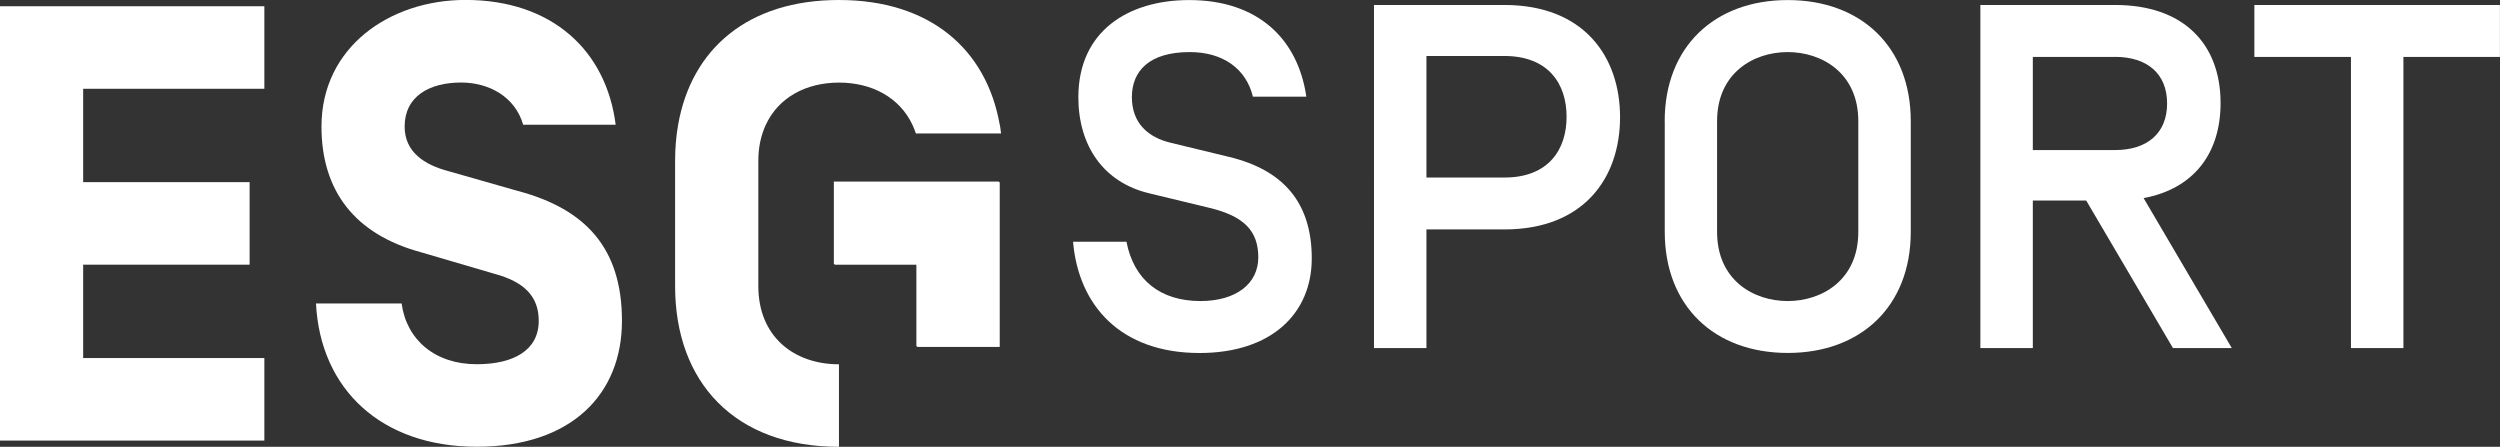
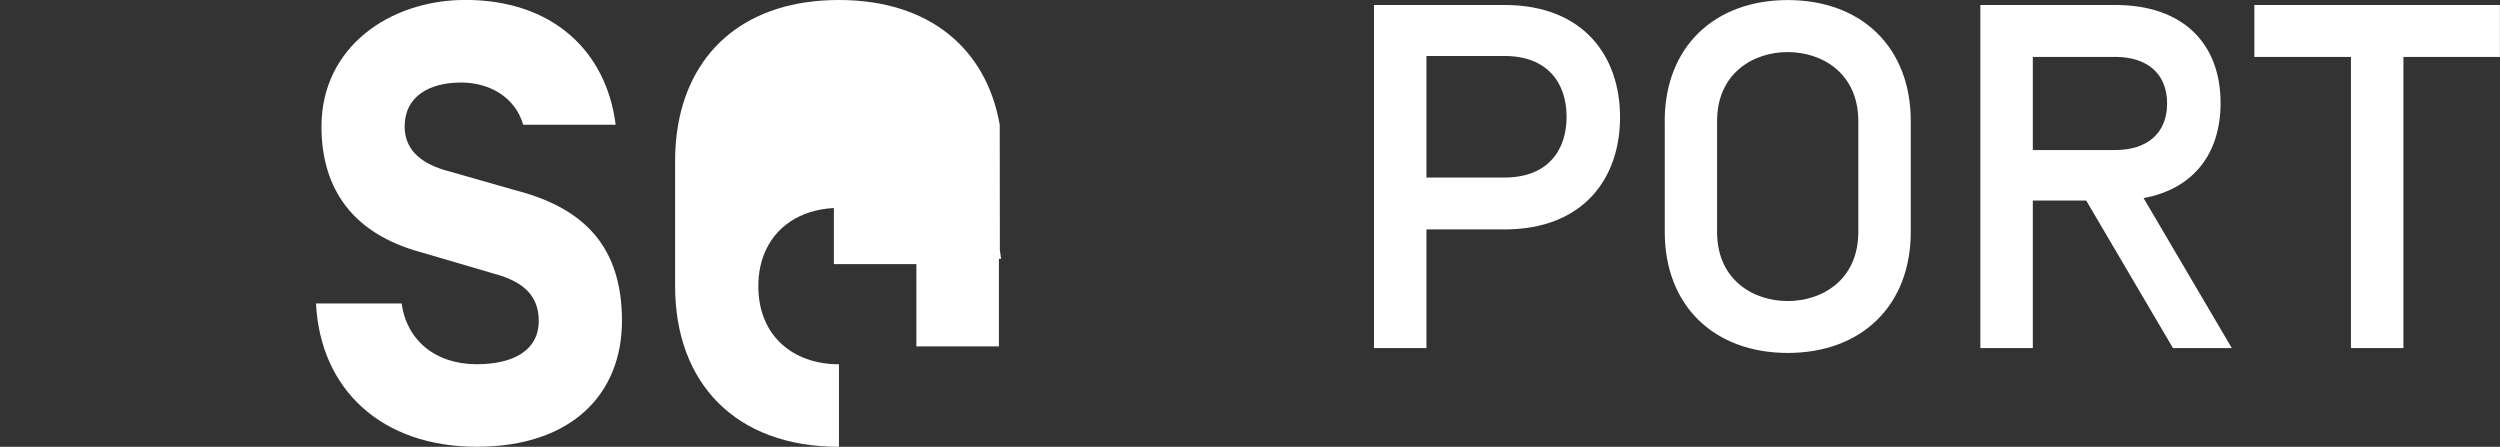
<svg xmlns="http://www.w3.org/2000/svg" id="Calque_2" viewBox="0 0 396.53 70.87">
  <rect x="0" y="0" width="396.53" height="70.87" fill="#333333" stroke="none" />
  <g id="Calque_1-2">
    <g>
-       <polygon points="0 69.88 41.93 69.88 41.93 56.79 13.19 56.79 13.19 41.98 39.59 41.98 39.59 28.89 13.19 28.89 13.19 14.08 41.93 14.08 41.93 .99 0 .99 0 69.88" style="fill:#fff;" />
      <path d="M82.17,30.3l-11.1-3.17c-3.74-.99-6.89-3.01-6.89-7.05,0-4.82,3.94-6.99,8.96-6.99,4.43,0,8.56,2.26,9.84,6.69h14.67c-1.48-11.71-10.04-19.79-23.82-19.79-12.01,0-22.84,7.48-22.84,20.08,0,10.14,5.22,17.07,15.75,19.93l11.62,3.41c4.82,1.28,7.09,3.63,7.09,7.47,0,4.72-4.04,6.89-9.84,6.89-6.59,0-11.12-3.84-11.91-9.64h-13.58c.69,13.68,10.43,22.73,25.5,22.73s23.03-8.37,23.03-19.97-5.83-17.74-16.46-20.59" style="fill:#fff;" />
-       <polygon points="145.48 28.89 132.38 28.89 132.38 41.98 145.48 41.98 145.48 55.02 158.57 55.02 158.57 41.98 158.57 41.93 158.57 28.89 145.48 28.89" style="fill:#fff;" />
-       <path d="M158.57,19.79h0c-2.11-12.02-11.1-19.79-25.51-19.79s-23.39,7.74-25.5,19.79c-.32,1.81-.48,3.72-.48,5.71v19.88c0,15.25,9.45,25.49,25.99,25.49v-13.09c-7.19,0-12.79-4.43-12.79-12.4V25.5c0-2.18,.43-4.08,1.19-5.71,2.01-4.34,6.39-6.69,11.61-6.69s9.61,2.37,11.64,6.69h0c.21,.44,.39,.9,.55,1.38h13.51c-.06-.46-.11-.92-.19-1.38Z" style="fill:#fff;" />
+       <path d="M158.57,19.79h0c-2.11-12.02-11.1-19.79-25.51-19.79s-23.39,7.74-25.5,19.79c-.32,1.81-.48,3.72-.48,5.71v19.88c0,15.25,9.45,25.49,25.99,25.49v-13.09c-7.19,0-12.79-4.43-12.79-12.4c0-2.18,.43-4.08,1.19-5.71,2.01-4.34,6.39-6.69,11.61-6.69s9.61,2.37,11.64,6.69h0c.21,.44,.39,.9,.55,1.38h13.51c-.06-.46-.11-.92-.19-1.38Z" style="fill:#fff;" />
      <g>
-         <path d="M170.2,38.34h8.47c1.17,6.06,5.36,9.41,11.74,9.41,5.6,0,9.17-2.72,9.17-6.92s-2.25-6.53-7.7-7.85l-9.64-2.33c-7.15-1.71-11.2-7.46-11.2-15.24C171.05,4.91,178.98,.01,188.62,.01c10.96,0,17.26,6.22,18.58,15.32h-8.47c-1.09-4.43-4.74-7.07-10.03-7.07-6.45,0-9.17,3.03-9.17,7.15s2.57,6.38,6.14,7.23l9.33,2.26c8.63,2.1,13.06,7.31,13.06,16.09s-6.45,15-17.8,15c-12.52,0-19.2-7.54-20.06-17.65Z" style="fill:#fff;" />
        <path d="M226.25,55.21h-8.32V.79h20.68c12.59,0,18.35,8.16,18.35,17.8s-5.75,17.8-18.35,17.8h-12.36v18.81Zm0-46.34V28.16h12.36c7,0,9.87-4.43,9.87-9.64s-2.88-9.64-9.87-9.64h-12.36Z" style="fill:#fff;" />
        <path d="M264.04,19.22C264.04,7.48,271.89,.01,283.56,.01s19.51,7.46,19.51,19.2v17.57c0,11.74-7.85,19.2-19.51,19.2s-19.51-7.46-19.51-19.2V19.22Zm30.71,0c0-7.62-5.75-10.96-11.2-10.96s-11.2,3.34-11.2,10.96v17.57c0,7.62,5.75,10.96,11.2,10.96s11.2-3.34,11.2-10.96V19.22Z" style="fill:#fff;" />
        <path d="M322.43,31.81v23.4h-8.32V.79h21.38c10.81,0,16.72,6.14,16.72,15.55,0,8.01-4.28,13.61-12.21,15.08l13.99,23.79h-9.33l-13.76-23.4h-8.48Zm13.06-22.78h-13.06v14.77h13.06c5.05,0,8.24-2.64,8.24-7.39s-3.19-7.39-8.24-7.39Z" style="fill:#fff;" />
        <path d="M381.21,9.03V55.21h-8.32V9.03h-15.32V.79h38.95V9.03h-15.32Z" style="fill:#fff;" />
      </g>
      <polygon points="132.26 28.8 132.26 41.89 145.35 41.89 145.35 54.94 158.44 54.94 158.44 41.89 158.44 41.84 158.44 28.8 132.26 28.8" style="fill:#fff;" />
    </g>
  </g>
</svg>